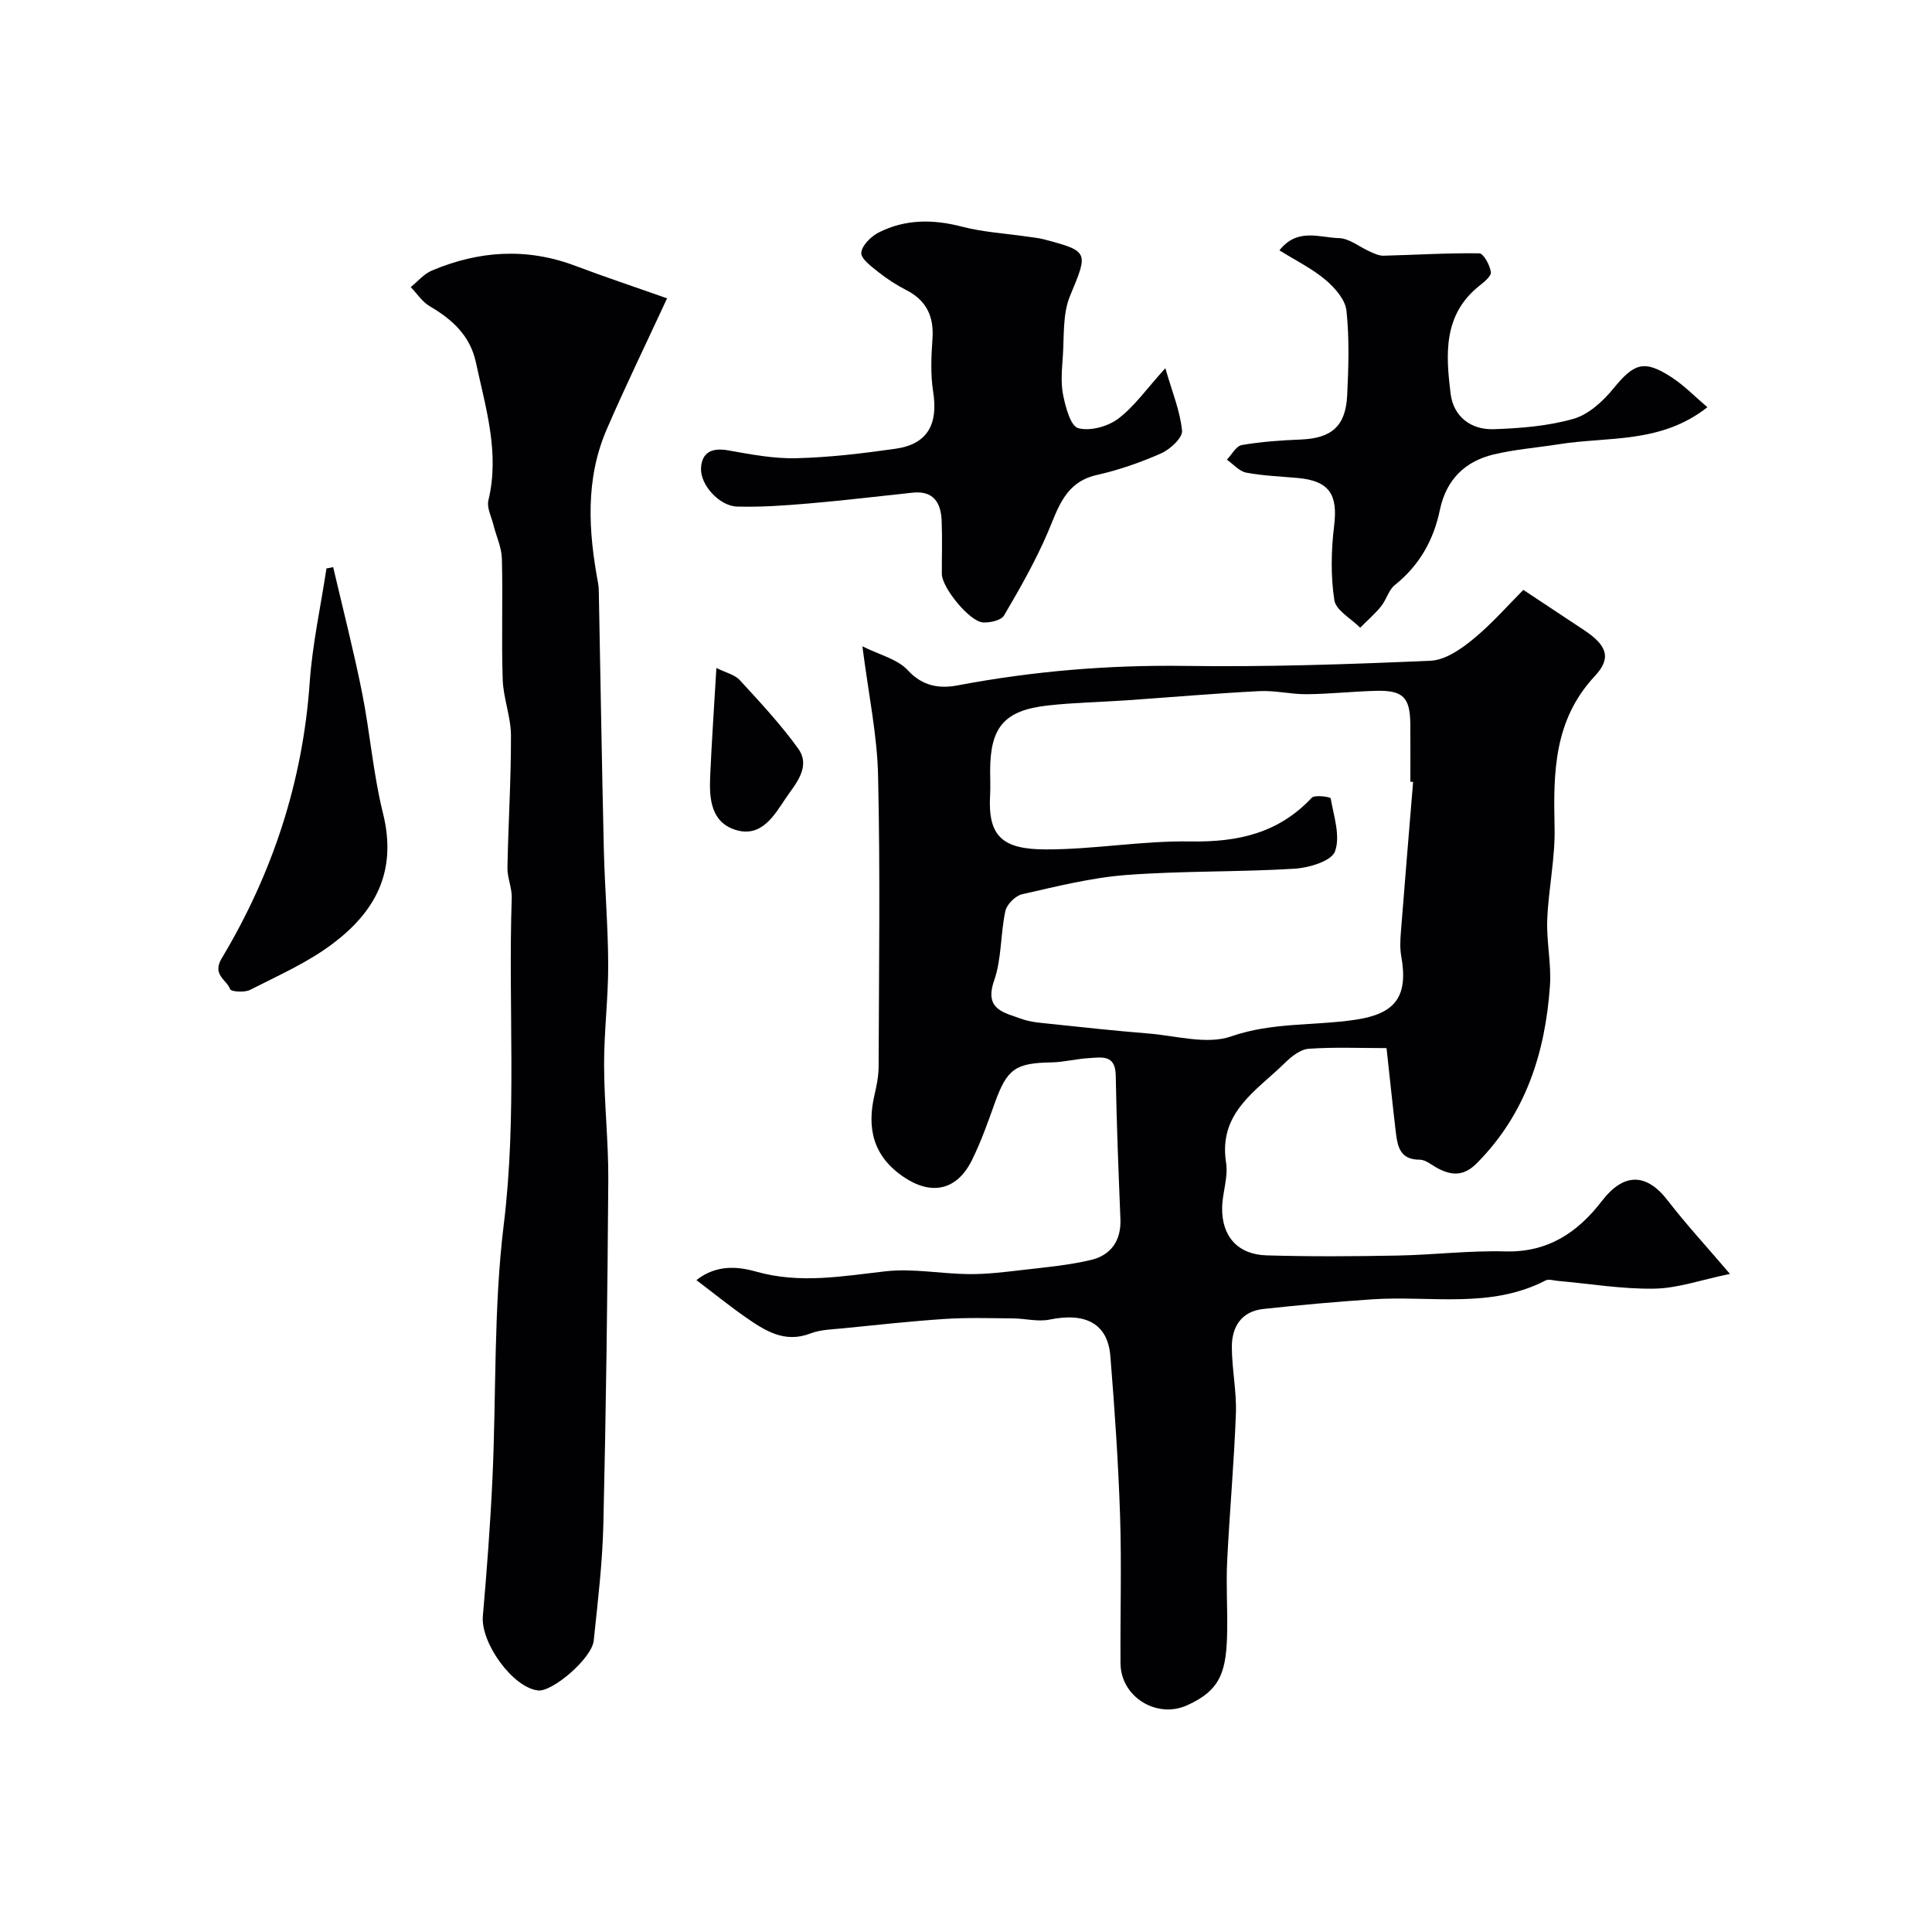
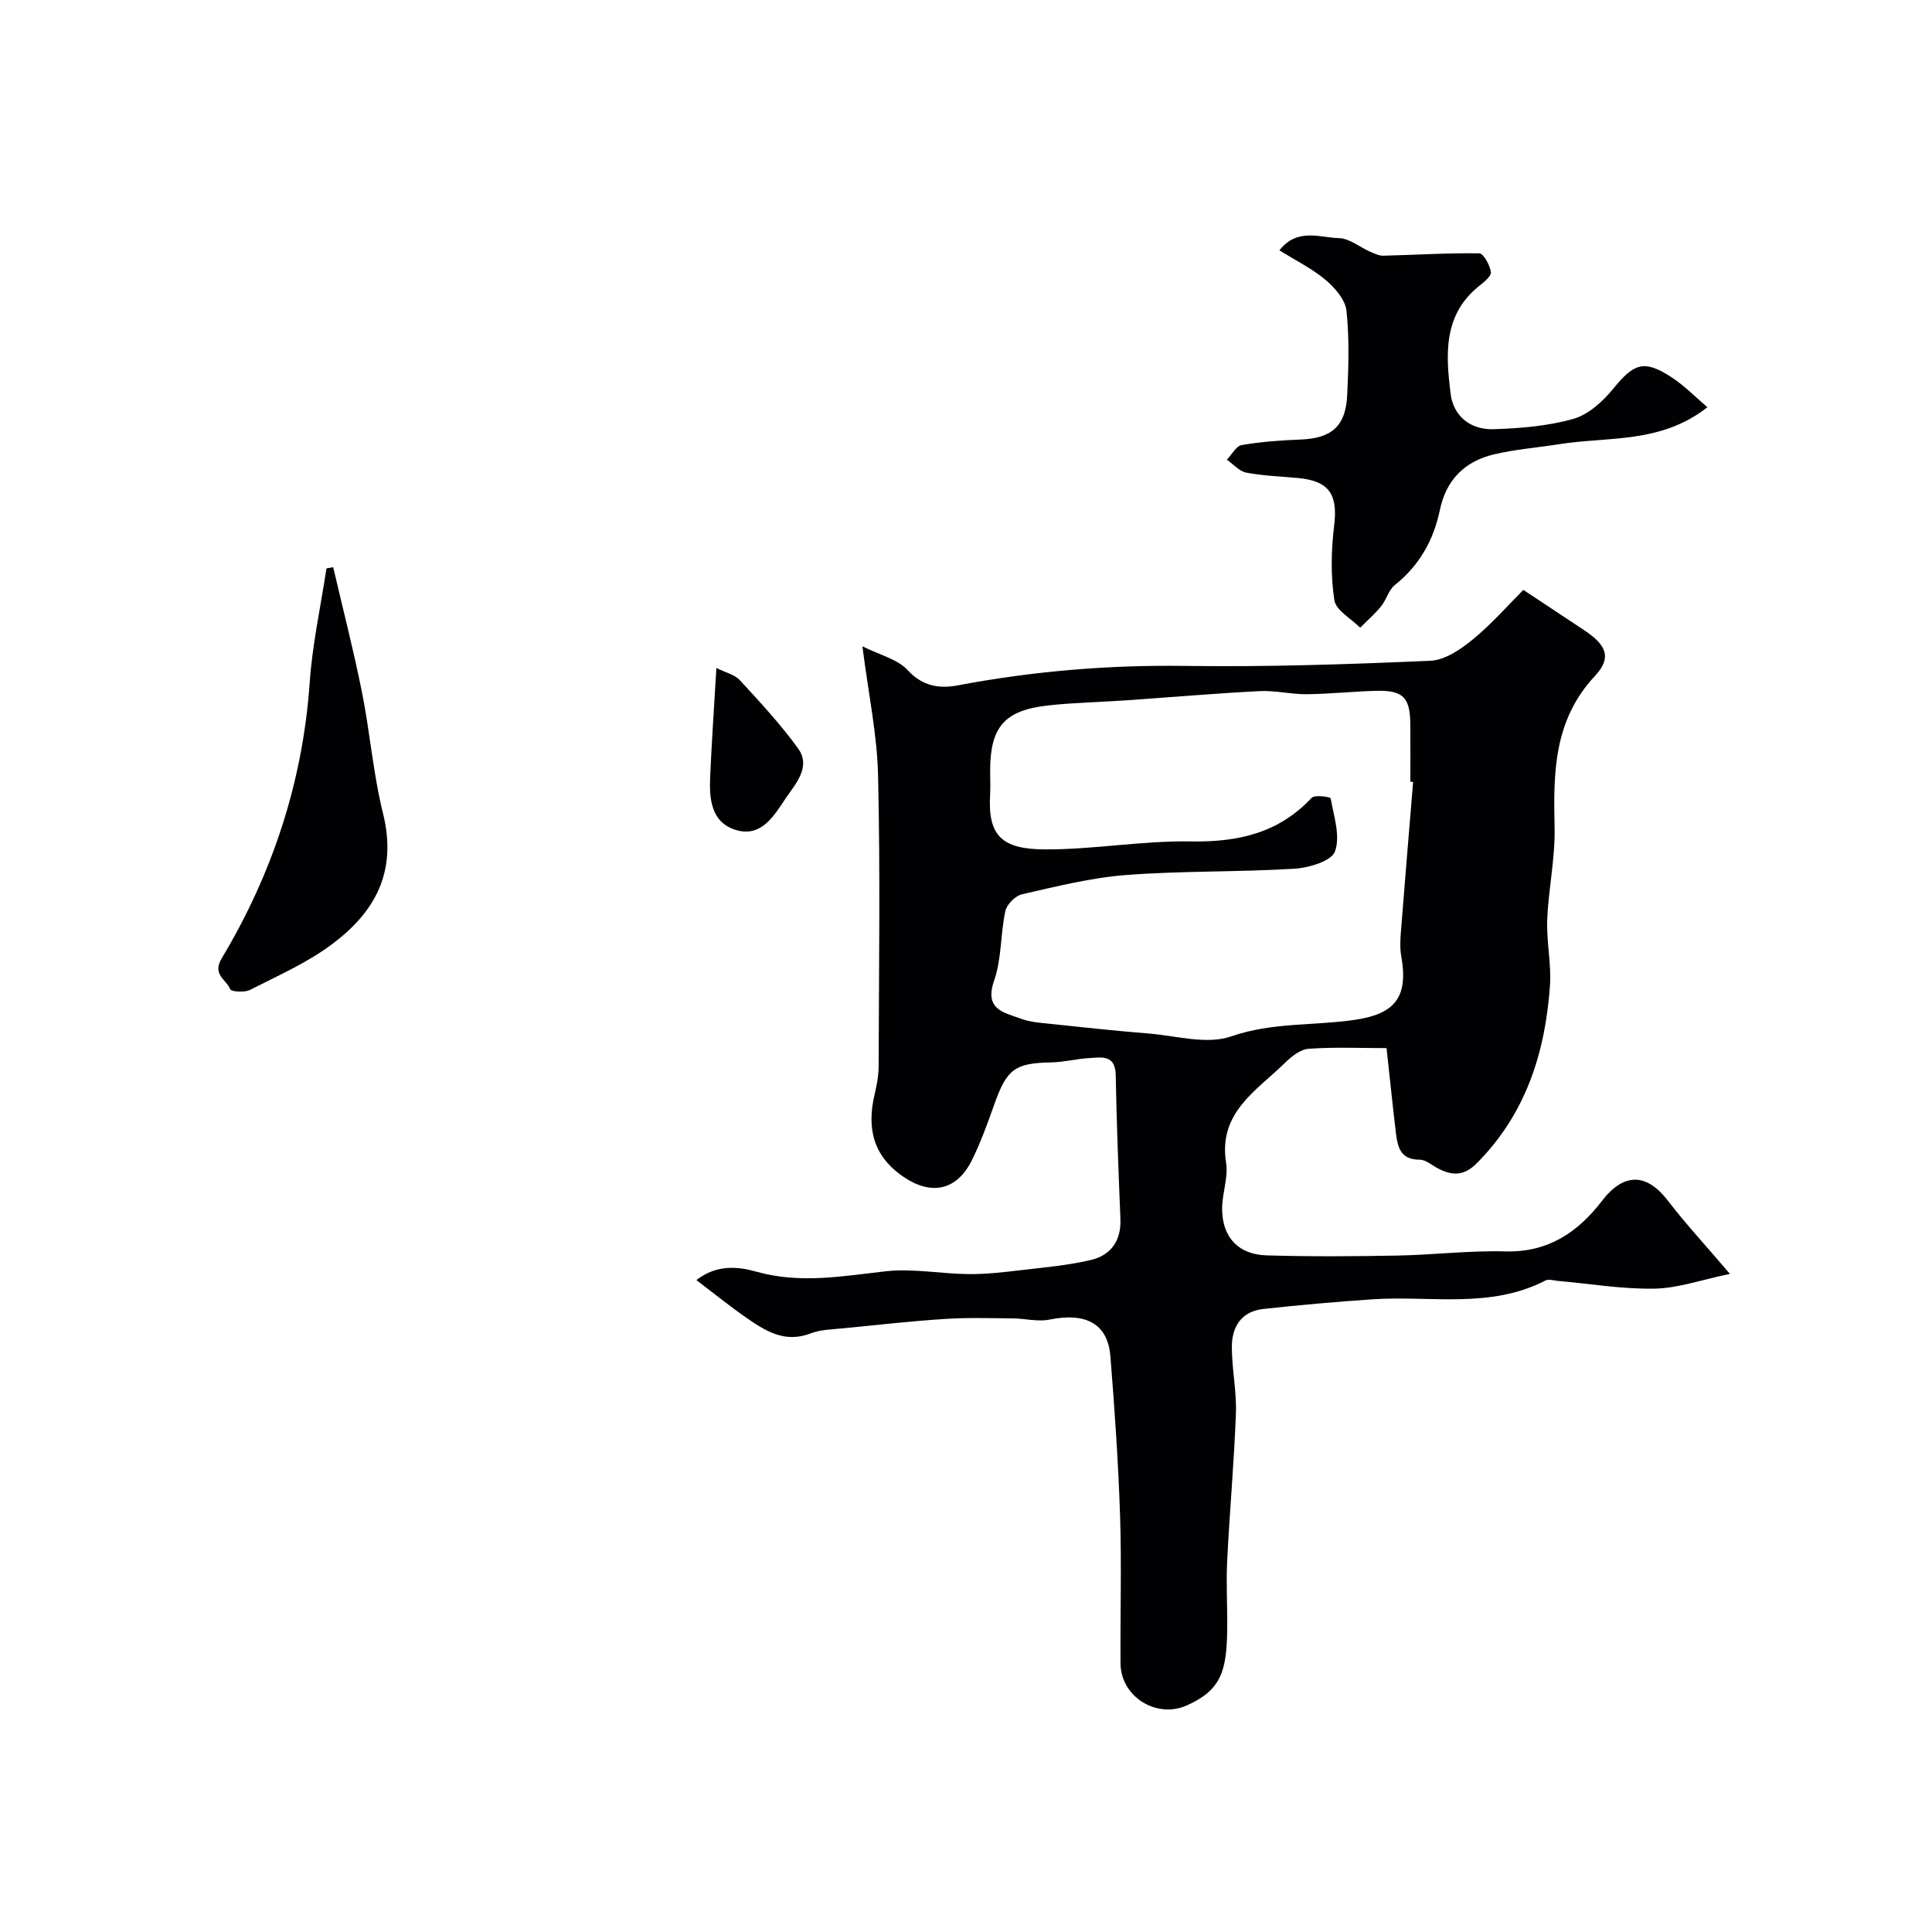
<svg xmlns="http://www.w3.org/2000/svg" enable-background="new 0 0 400 400" viewBox="0 0 400 400">
  <g fill="#010103">
    <path d="m178.55 133.81c3.57 1.79 7.28 2.65 9.4 4.96 3.1 3.37 6.63 3.83 10.33 3.13 15.58-2.95 31.22-4.25 47.11-4.03 16.92.24 33.87-.33 50.78-1.07 3.01-.13 6.28-2.38 8.78-4.43 3.93-3.22 7.31-7.11 10.44-10.24 4.74 3.14 8.69 5.74 12.62 8.36 4.56 3.04 5.77 5.65 2.21 9.45-8.55 9.16-8.62 19.98-8.36 31.34.15 6.36-1.27 12.73-1.52 19.12-.18 4.56.88 9.18.56 13.72-.98 13.86-5.02 26.55-15.17 36.74-2.62 2.63-5.06 2.58-7.97 1.07-1.28-.66-2.58-1.84-3.86-1.83-3.95.01-4.54-2.63-4.89-5.52-.68-5.69-1.26-11.38-1.94-17.58-5.56 0-10.87-.24-16.14.14-1.7.12-3.54 1.59-4.87 2.89-5.88 5.79-13.87 10.28-12.21 20.72.47 2.97-.77 6.17-.82 9.28-.1 5.95 3.24 9.71 9.21 9.88 9.02.27 18.06.21 27.09.04 7.44-.14 14.88-1.06 22.29-.86 8.85.25 15.02-3.91 20.06-10.47 4.49-5.84 9.19-5.8 13.59-.09 3.78 4.91 8 9.47 12.9 15.22-5.97 1.23-10.79 2.97-15.64 3.05-6.67.12-13.37-1.02-20.06-1.61-.82-.07-1.81-.42-2.44-.1-11.48 5.96-23.89 3.11-35.91 3.92-7.53.51-15.06 1.18-22.57 2-4.52.49-6.52 3.68-6.51 7.86.01 4.6 1.01 9.22.84 13.8-.38 10.21-1.31 20.4-1.81 30.61-.23 4.65.07 9.32.01 13.98-.1 8.71-1.22 12.64-8.36 15.83-6.24 2.78-13.68-1.74-13.73-8.73-.07-10.16.24-20.34-.09-30.49-.36-11.04-1.12-22.08-2.01-33.09-.54-6.73-5.1-9.11-12.6-7.57-2.4.49-5.03-.23-7.55-.25-4.69-.04-9.39-.19-14.06.11-7.04.46-14.07 1.24-21.1 1.94-2.27.23-4.68.26-6.76 1.06-5.41 2.09-9.46-.58-13.49-3.38-3.3-2.3-6.43-4.84-10.15-7.66 4.34-3.4 8.94-2.72 12.39-1.75 9.09 2.56 17.8.94 26.76-.07 5.67-.64 11.52.53 17.29.58 3.59.03 7.2-.4 10.77-.82 4.86-.57 9.78-.99 14.52-2.12 4.07-.97 6.24-3.98 6.06-8.44-.39-9.93-.8-19.86-.97-29.79-.07-4.35-2.96-3.7-5.55-3.55-2.61.15-5.19.84-7.79.89-7.46.13-9.18 1.35-11.73 8.49-1.42 3.98-2.84 7.99-4.71 11.76-3.14 6.32-8.44 7.34-14.15 3.45-6.3-4.28-7.64-10.05-6-17.04.45-1.9.83-3.87.84-5.8.06-19.99.35-39.99-.11-59.98-.14-8.42-1.94-16.8-3.25-27.03zm114.02 28.08c-.19-.02-.38-.03-.57-.05 0-4 .03-8-.01-11.99-.06-5.5-1.53-6.97-7.16-6.82-4.76.13-9.5.65-14.26.7-3.27.03-6.57-.81-9.83-.64-9.21.47-18.4 1.27-27.59 1.91-5.42.37-10.88.46-16.27 1.07-8.96 1.01-11.88 4.5-11.88 13.53 0 1.67.08 3.34-.01 5-.49 8.54 2.53 11.23 11.43 11.26 10.03.03 20.07-1.82 30.09-1.65 9.77.17 18.2-1.7 25.07-9.04.62-.67 3.87-.18 3.92.12.65 3.68 2.06 7.84.89 11-.74 2-5.41 3.39-8.41 3.57-11.59.71-23.24.42-34.81 1.3-7.25.55-14.42 2.37-21.54 3.98-1.39.31-3.18 2.09-3.48 3.48-1.03 4.76-.75 9.89-2.33 14.41-2.1 6.03 2.09 6.6 5.58 7.89 1.95.72 4.14.86 6.24 1.08 6.69.71 13.38 1.43 20.09 1.97 5.75.46 12.11 2.36 17.15.61 8.54-2.97 17.2-2.18 25.73-3.45 8.19-1.22 11.03-4.69 9.5-13.19-.29-1.62-.2-3.33-.07-4.99.81-10.37 1.68-20.72 2.53-31.06z" />
-     <path d="m138.11 61.77c-4.54 9.8-8.72 18.38-12.5 27.14-4.46 10.32-3.79 21.04-1.79 31.79.15.81.16 1.65.17 2.48.34 17.59.62 35.19 1.03 52.78.19 7.93.88 15.86.9 23.79.02 6.93-.87 13.86-.85 20.79.02 7.93.92 15.86.87 23.79-.16 23.76-.47 47.51-1.02 71.27-.19 8.04-1.16 16.07-2 24.09-.38 3.65-8.55 10.65-11.54 10.3-5.26-.62-11.89-9.88-11.41-15.39.83-9.51 1.55-19.04 1.99-28.57.81-17.51.21-35.18 2.34-52.51 2.77-22.57.89-45.08 1.65-67.59.07-2.08-.93-4.2-.89-6.29.17-9.12.76-18.24.73-27.36-.01-3.86-1.58-7.7-1.71-11.57-.28-8.34.05-16.7-.17-25.05-.06-2.34-1.17-4.65-1.75-6.98-.42-1.7-1.41-3.57-1.04-5.1 2.37-9.85-.57-19.14-2.59-28.55-1.19-5.55-4.9-8.9-9.56-11.63-1.55-.91-2.64-2.62-3.93-3.96 1.44-1.16 2.72-2.73 4.36-3.42 9.79-4.13 19.73-4.79 29.83-.94 5.73 2.17 11.56 4.1 18.88 6.69z" />
-     <path d="m241.27 76.23c1.42 4.93 3.07 8.88 3.46 12.95.14 1.45-2.46 3.85-4.32 4.68-4.27 1.89-8.76 3.45-13.32 4.48-6.59 1.49-7.96 6.76-10.17 11.92-2.54 5.93-5.77 11.59-9.04 17.16-.6 1.02-2.88 1.53-4.34 1.45-2.79-.15-8.52-7.2-8.54-10.03-.02-3.66.11-7.33-.04-10.99-.14-3.74-1.66-6.31-6.01-5.85-7.18.76-14.34 1.63-21.53 2.24-4.93.42-9.9.78-14.83.64-3.66-.11-7.66-4.52-7.45-8.01.2-3.28 2.32-4.21 5.6-3.63 4.66.83 9.41 1.74 14.1 1.63 6.87-.17 13.74-.99 20.56-1.96 6.61-.94 8.87-5.03 7.8-11.8-.56-3.58-.4-7.32-.14-10.97.32-4.64-1.24-7.94-5.44-10.09-2.02-1.03-3.97-2.3-5.75-3.71-1.44-1.15-3.65-2.76-3.55-4.01.12-1.52 2.04-3.41 3.65-4.22 5.49-2.76 11.23-2.74 17.21-1.18 4.39 1.14 9 1.4 13.52 2.06 1.13.17 2.28.26 3.38.55 9.47 2.49 9.22 2.65 5.45 11.75-1.56 3.76-1.18 8.36-1.49 12.59-.19 2.65-.44 5.41.08 7.97.51 2.49 1.54 6.37 3.12 6.8 2.46.66 6.11-.34 8.27-1.96 3.34-2.52 5.86-6.16 9.76-10.46z" />
    <path d="m264.89 51.83c3.73-4.74 8.34-2.62 12.32-2.53 2.18.05 4.31 1.88 6.5 2.83.87.38 1.82.84 2.73.81 6.61-.16 13.23-.59 19.83-.49.88.01 2.2 2.45 2.4 3.89.12.84-1.45 2.09-2.47 2.9-7.45 5.98-6.86 14.2-5.87 22.25.58 4.76 4.21 7.54 8.96 7.37 5.53-.19 11.19-.64 16.46-2.14 3.13-.89 6.12-3.62 8.27-6.26 4.27-5.23 6.32-6.06 11.97-2.41 2.74 1.77 5.06 4.19 7.51 6.26-9.67 7.61-20.56 6.04-30.74 7.66-4.51.72-9.1 1.06-13.52 2.12-5.98 1.44-9.83 5.25-11.13 11.49-1.29 6.23-4.24 11.49-9.33 15.55-1.29 1.03-1.74 3.05-2.84 4.4-1.3 1.6-2.88 2.96-4.33 4.43-1.87-1.89-5.02-3.58-5.35-5.71-.77-5.03-.66-10.33-.04-15.42.79-6.42-.99-9.26-7.46-9.86-3.59-.33-7.23-.45-10.75-1.12-1.45-.28-2.67-1.75-4-2.68 1.02-1.05 1.92-2.83 3.09-3.03 4.02-.69 8.13-.98 12.22-1.14 6.34-.26 9.29-2.73 9.6-9.15.28-5.84.47-11.75-.15-17.53-.25-2.3-2.42-4.77-4.36-6.4-2.79-2.34-6.19-4.01-9.52-6.09z" />
    <path d="m68.98 117.42c2.01 8.62 4.22 17.2 5.96 25.88 1.67 8.31 2.31 16.85 4.35 25.06 3.07 12.35-1.86 20.6-10.47 27.07-5.16 3.88-11.26 6.56-17.06 9.52-1.13.58-3.92.38-4.11-.15-.75-1.99-3.79-2.97-1.75-6.38 10.52-17.57 16.78-36.54 18.22-57.11.55-7.92 2.28-15.75 3.47-23.62.46-.09.92-.18 1.39-.27z" />
    <path d="m148.32 138.3c1.96.98 3.8 1.37 4.84 2.51 4.2 4.57 8.47 9.15 12.09 14.17 2.74 3.8-.61 7.39-2.52 10.21-2.34 3.45-4.99 8.31-10.41 6.64-5.1-1.58-5.49-6.42-5.29-10.97.3-7.06.8-14.11 1.29-22.56z" />
  </g>
</svg>